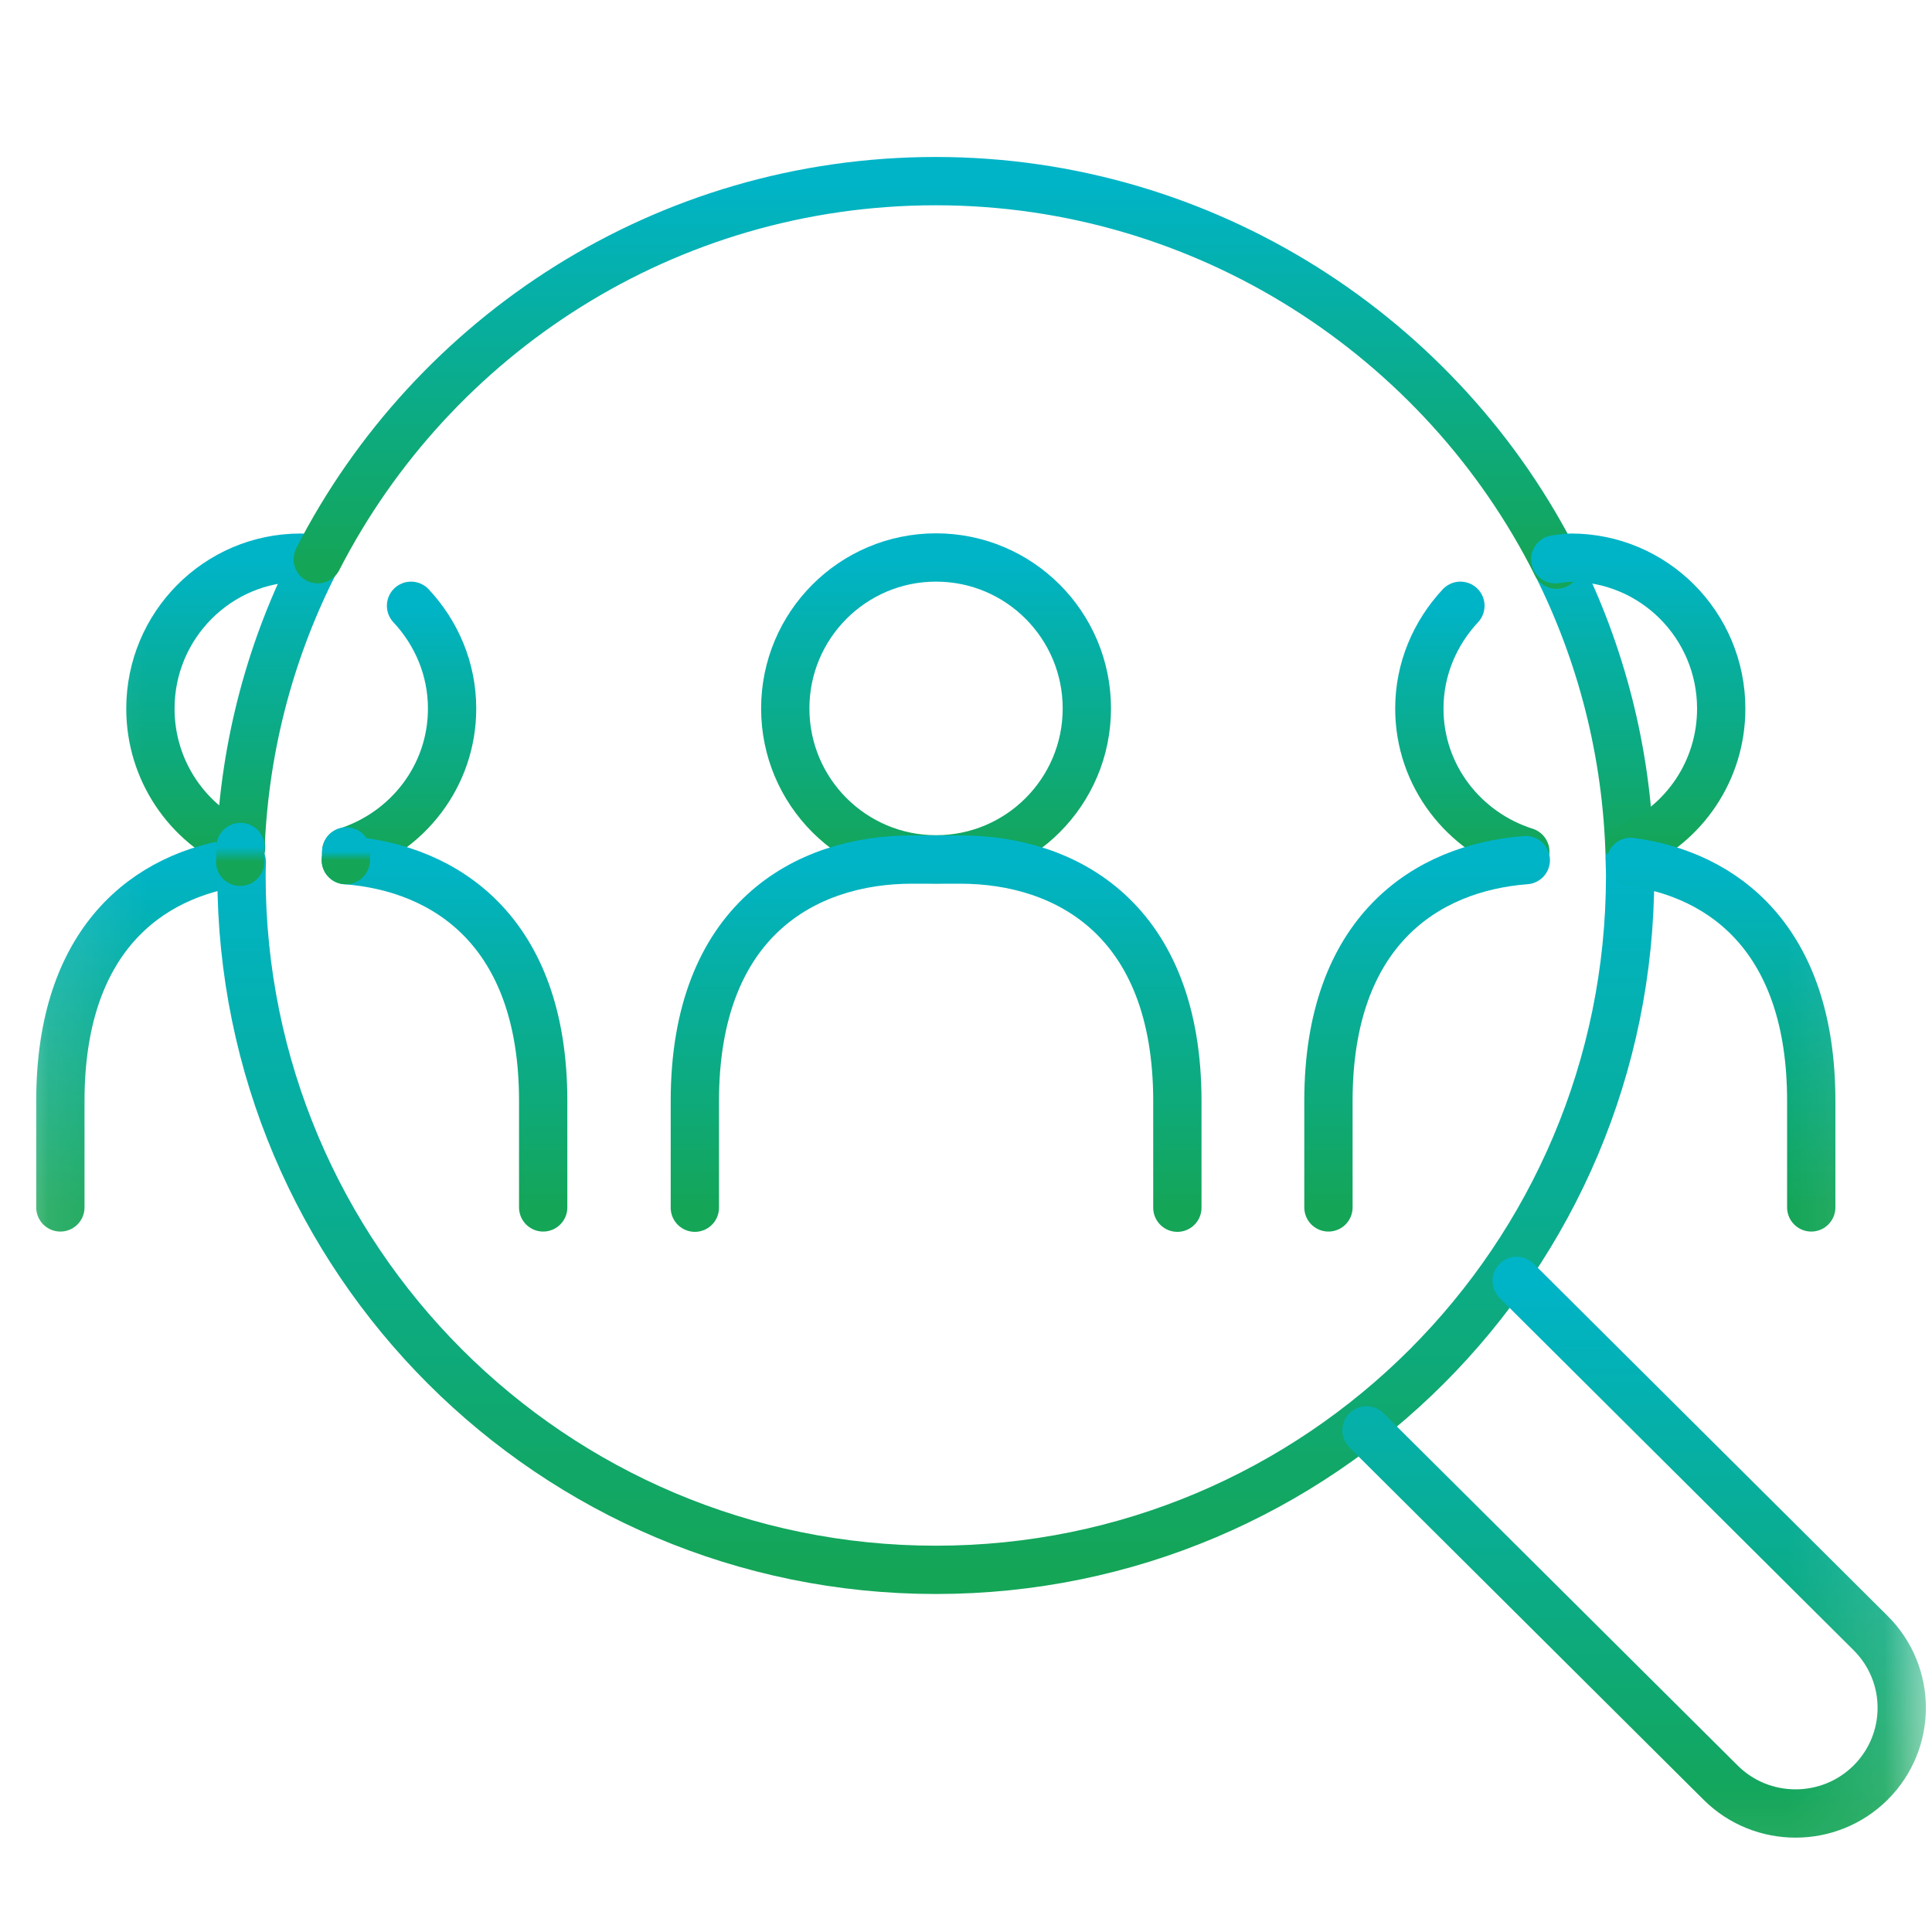
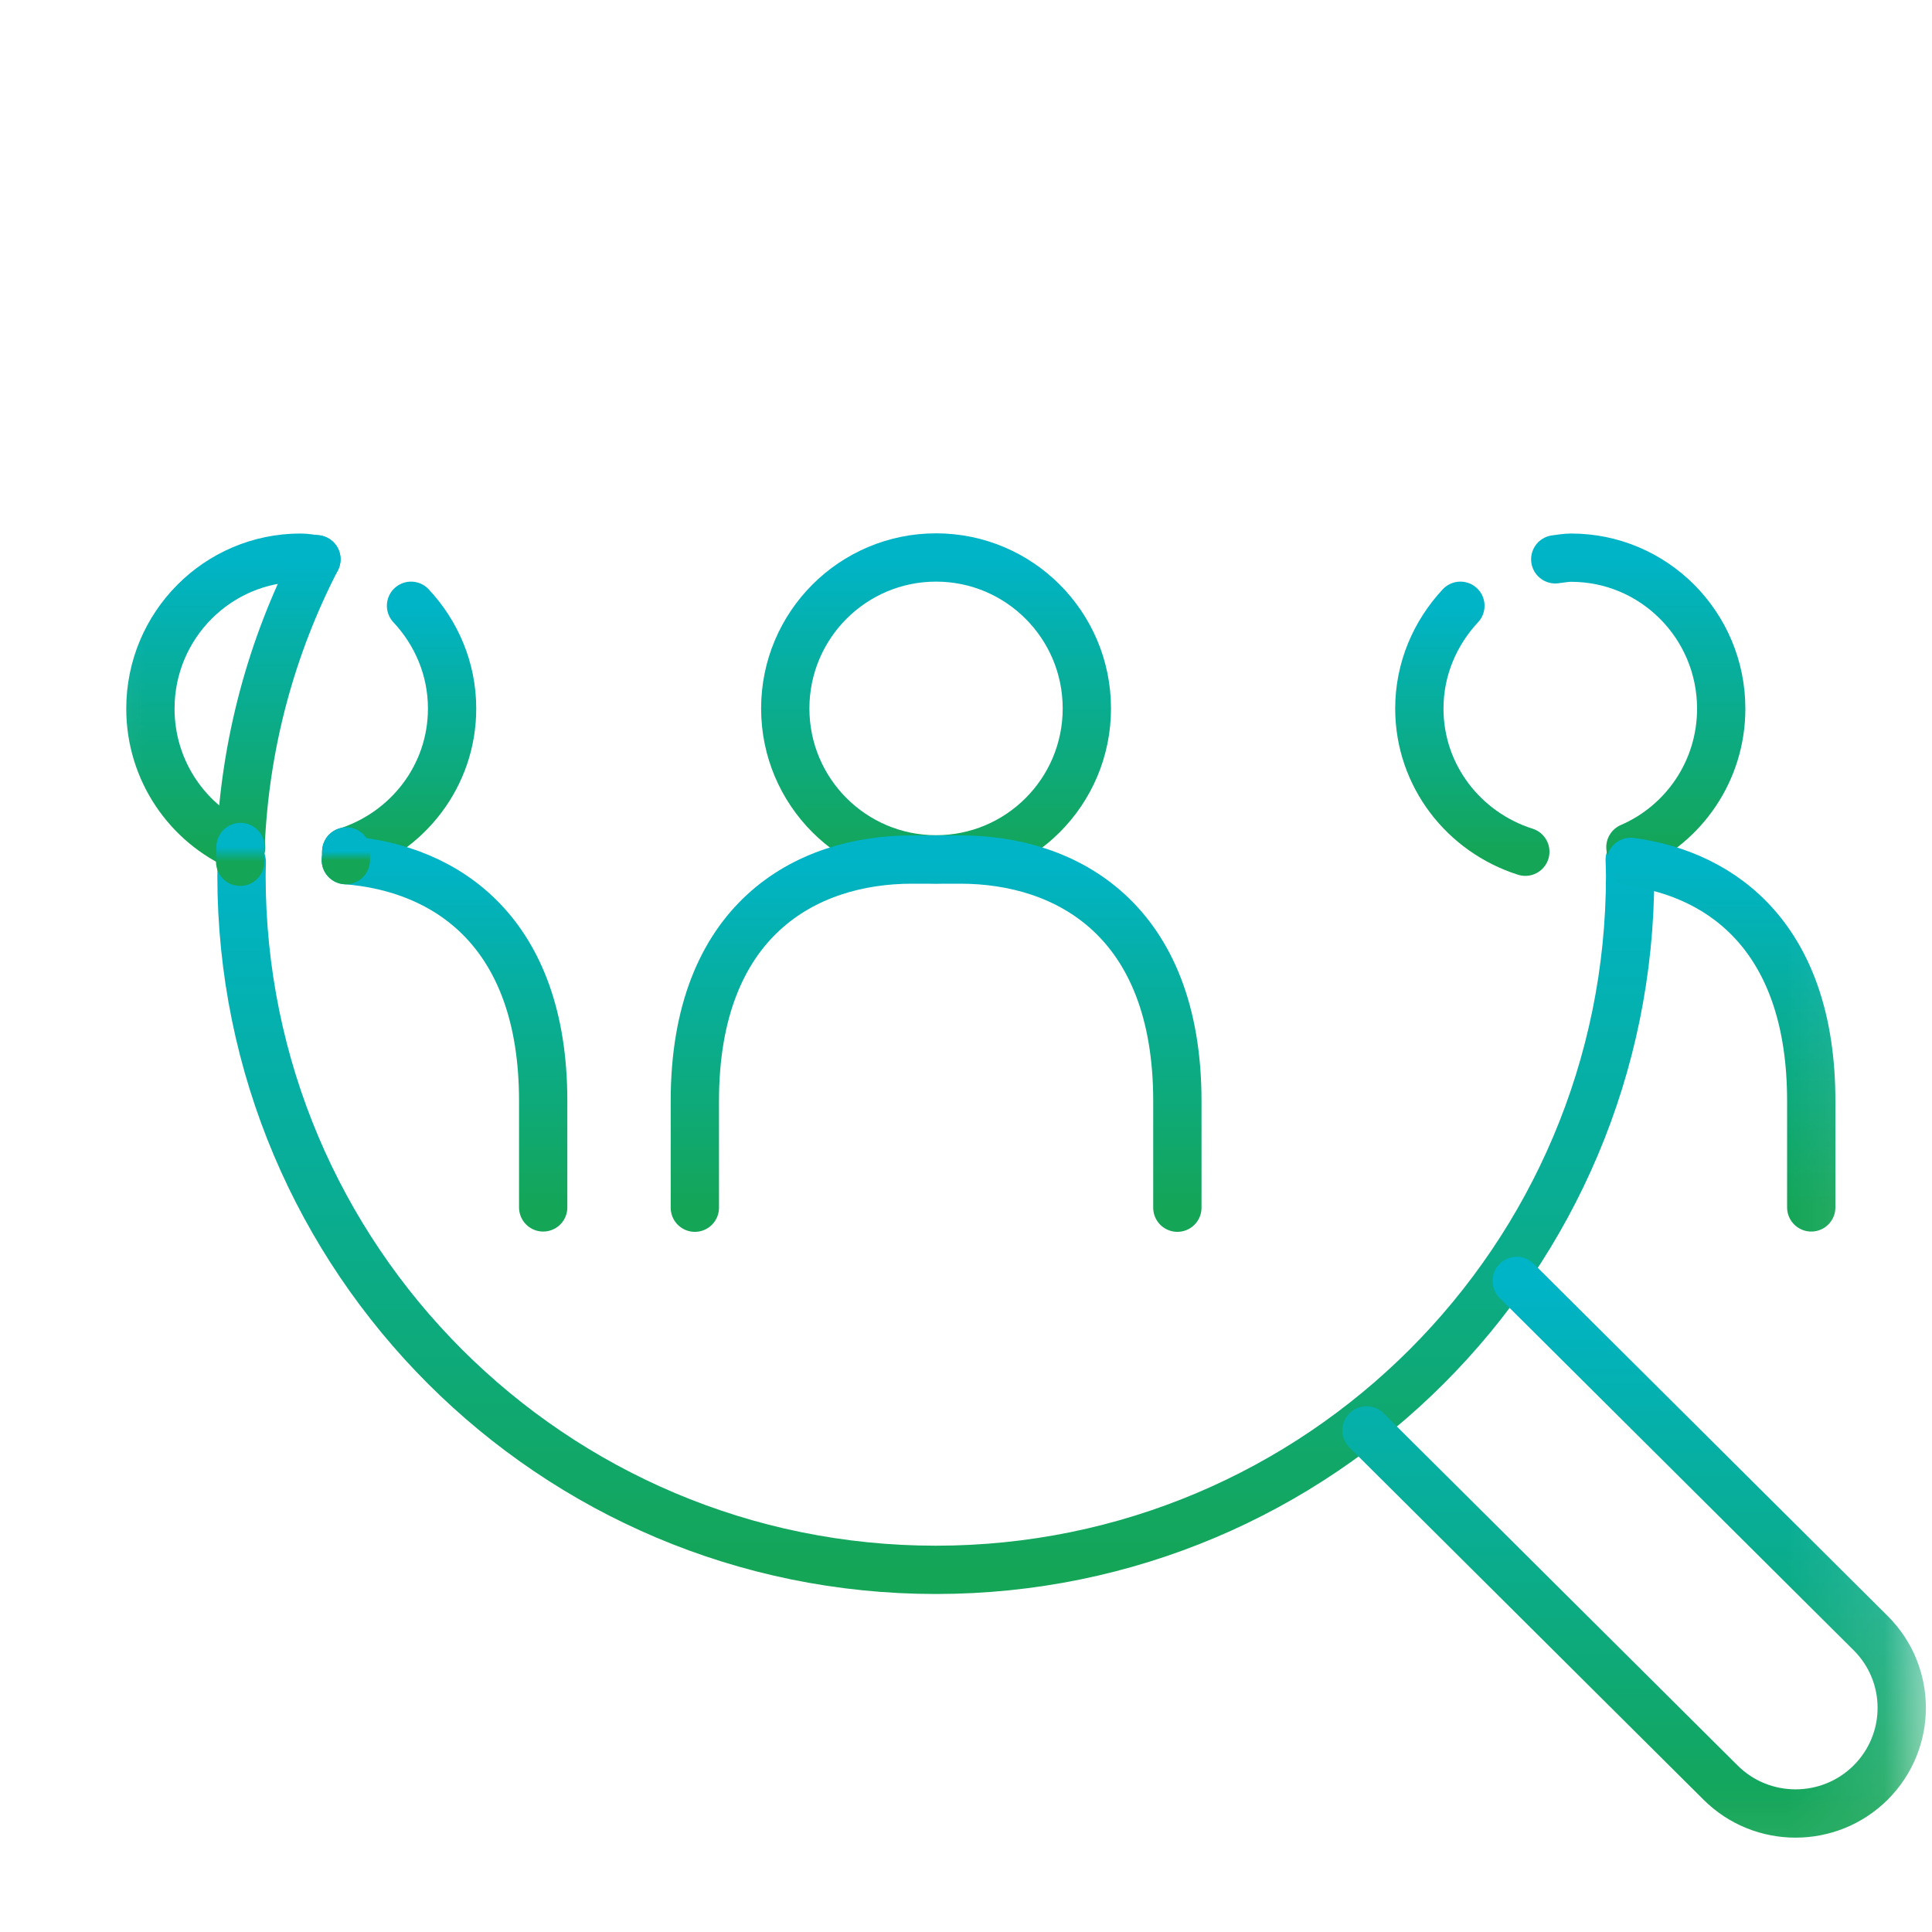
<svg xmlns="http://www.w3.org/2000/svg" width="20" height="20" viewBox="0 0 20 20" fill="none">
  <mask id="mask0_370_9500" style="mask-type:luminance" maskUnits="userSpaceOnUse" x="0" y="0" width="20" height="20">
-     <path d="M0.25 19.75V0.25H19.75V19.75H0.25Z" fill="white" stroke="white" stroke-width="0.5" />
+     <path d="M0.25 19.75V0.25H19.75V19.75Z" fill="white" stroke="white" stroke-width="0.5" />
  </mask>
  <g mask="url(#mask0_370_9500)">
    <path d="M9.69 8.896C10.552 8.896 11.251 8.197 11.251 7.334C11.251 6.471 10.552 5.771 9.69 5.771C8.828 5.771 8.129 6.471 8.129 7.334C8.129 8.197 8.828 8.896 9.69 8.896Z" stroke="url(#paint0_linear_370_9500)" stroke-width="0.5" stroke-linecap="round" stroke-linejoin="round" />
    <path d="M7.193 12.502V11.398C7.193 9.523 8.338 8.898 9.441 8.898H9.94C11.043 8.898 12.188 9.523 12.188 11.398V12.502" stroke="url(#paint1_linear_370_9500)" stroke-width="0.5" stroke-linecap="round" stroke-linejoin="round" />
    <path d="M3.275 5.79C3.221 5.784 3.168 5.773 3.111 5.773C2.253 5.773 1.557 6.473 1.557 7.336C1.557 7.98 1.944 8.531 2.496 8.77" stroke="url(#paint2_linear_370_9500)" stroke-width="0.5" stroke-linecap="round" stroke-linejoin="round" />
    <path d="M3.584 8.817C4.218 8.616 4.68 8.032 4.68 7.335C4.68 6.923 4.517 6.551 4.255 6.271" stroke="url(#paint3_linear_370_9500)" stroke-width="0.5" stroke-linecap="round" stroke-linejoin="round" />
    <path d="M5.623 12.499V11.396C5.623 9.643 4.618 8.983 3.58 8.904" stroke="url(#paint4_linear_370_9500)" stroke-width="0.5" stroke-linecap="round" stroke-linejoin="round" />
-     <path d="M2.494 8.922C1.523 9.053 0.625 9.731 0.625 11.396V12.499" stroke="url(#paint5_linear_370_9500)" stroke-width="0.5" stroke-linecap="round" stroke-linejoin="round" />
    <path d="M15.79 8.817C15.156 8.616 14.693 8.032 14.693 7.335C14.693 6.923 14.857 6.551 15.118 6.271" stroke="url(#paint6_linear_370_9500)" stroke-width="0.5" stroke-linecap="round" stroke-linejoin="round" />
-     <path d="M13.752 12.499V11.396C13.752 9.643 14.757 8.983 15.795 8.904" stroke="url(#paint7_linear_370_9500)" stroke-width="0.5" stroke-linecap="round" stroke-linejoin="round" />
    <path d="M16.925 8.898C16.925 8.887 16.925 8.876 16.924 8.865" stroke="url(#paint8_linear_370_9500)" stroke-width="0.5" stroke-linecap="round" stroke-linejoin="round" />
    <path d="M3.276 5.789C2.812 6.689 2.533 7.699 2.49 8.77" stroke="url(#paint9_linear_370_9500)" stroke-width="0.5" stroke-linecap="round" stroke-linejoin="round" />
-     <path d="M16.115 5.846C16.573 6.759 16.842 7.782 16.871 8.867" stroke="url(#paint10_linear_370_9500)" stroke-width="0.5" stroke-linecap="round" stroke-linejoin="round" />
-     <path d="M3.289 5.789C4.48 3.466 6.897 1.875 9.687 1.875C12.477 1.875 14.933 3.491 16.113 5.845" stroke="url(#paint11_linear_370_9500)" stroke-width="0.5" stroke-linecap="round" stroke-linejoin="round" />
    <path d="M2.503 8.924C2.502 8.971 2.5 9.017 2.5 9.064C2.5 13.033 5.718 16.251 9.688 16.251C13.657 16.251 16.875 13.033 16.875 9.064C16.875 9.009 16.872 8.955 16.871 8.9" stroke="url(#paint12_linear_370_9500)" stroke-width="0.5" stroke-linecap="round" stroke-linejoin="round" />
    <path d="M2.486 8.921C2.487 8.87 2.488 8.819 2.49 8.768" stroke="url(#paint13_linear_370_9500)" stroke-width="0.5" stroke-linecap="round" stroke-linejoin="round" />
    <path d="M3.58 8.904C3.58 8.874 3.583 8.844 3.585 8.814" stroke="url(#paint14_linear_370_9500)" stroke-width="0.5" stroke-linecap="round" stroke-linejoin="round" />
    <path d="M14.146 14.807L17.811 18.453C18.239 18.88 18.936 18.88 19.365 18.453C19.794 18.025 19.794 17.333 19.365 16.906L15.701 13.26" stroke="url(#paint15_linear_370_9500)" stroke-width="0.5" stroke-linecap="round" stroke-linejoin="round" />
    <path d="M16.1 5.79C16.154 5.784 16.207 5.773 16.264 5.773C17.122 5.773 17.818 6.473 17.818 7.336C17.818 7.98 17.431 8.531 16.878 8.77" stroke="url(#paint16_linear_370_9500)" stroke-width="0.5" stroke-linecap="round" stroke-linejoin="round" />
    <path d="M16.881 8.922C17.851 9.053 18.75 9.731 18.75 11.396V12.499" stroke="url(#paint17_linear_370_9500)" stroke-width="0.5" stroke-linecap="round" stroke-linejoin="round" />
  </g>
  <defs>
    <linearGradient id="paint0_linear_370_9500" x1="9.69" y1="5.771" x2="9.69" y2="8.896" gradientUnits="userSpaceOnUse">
      <stop stop-color="#00B4C8" />
      <stop offset="1" stop-color="#14A557" />
    </linearGradient>
    <linearGradient id="paint1_linear_370_9500" x1="9.691" y1="8.898" x2="9.691" y2="12.502" gradientUnits="userSpaceOnUse">
      <stop stop-color="#00B4C8" />
      <stop offset="1" stop-color="#14A557" />
    </linearGradient>
    <linearGradient id="paint2_linear_370_9500" x1="2.416" y1="5.773" x2="2.416" y2="8.77" gradientUnits="userSpaceOnUse">
      <stop stop-color="#00B4C8" />
      <stop offset="1" stop-color="#14A557" />
    </linearGradient>
    <linearGradient id="paint3_linear_370_9500" x1="4.132" y1="6.271" x2="4.132" y2="8.817" gradientUnits="userSpaceOnUse">
      <stop stop-color="#00B4C8" />
      <stop offset="1" stop-color="#14A557" />
    </linearGradient>
    <linearGradient id="paint4_linear_370_9500" x1="4.602" y1="8.904" x2="4.602" y2="12.499" gradientUnits="userSpaceOnUse">
      <stop stop-color="#00B4C8" />
      <stop offset="1" stop-color="#14A557" />
    </linearGradient>
    <linearGradient id="paint5_linear_370_9500" x1="1.559" y1="8.922" x2="1.559" y2="12.499" gradientUnits="userSpaceOnUse">
      <stop stop-color="#00B4C8" />
      <stop offset="1" stop-color="#14A557" />
    </linearGradient>
    <linearGradient id="paint6_linear_370_9500" x1="15.241" y1="6.271" x2="15.241" y2="8.817" gradientUnits="userSpaceOnUse">
      <stop stop-color="#00B4C8" />
      <stop offset="1" stop-color="#14A557" />
    </linearGradient>
    <linearGradient id="paint7_linear_370_9500" x1="14.773" y1="8.904" x2="14.773" y2="12.499" gradientUnits="userSpaceOnUse">
      <stop stop-color="#00B4C8" />
      <stop offset="1" stop-color="#14A557" />
    </linearGradient>
    <linearGradient id="paint8_linear_370_9500" x1="16.924" y1="8.865" x2="16.924" y2="8.898" gradientUnits="userSpaceOnUse">
      <stop stop-color="#00B4C8" />
      <stop offset="1" stop-color="#14A557" />
    </linearGradient>
    <linearGradient id="paint9_linear_370_9500" x1="2.883" y1="5.789" x2="2.883" y2="8.77" gradientUnits="userSpaceOnUse">
      <stop stop-color="#00B4C8" />
      <stop offset="1" stop-color="#14A557" />
    </linearGradient>
    <linearGradient id="paint10_linear_370_9500" x1="16.493" y1="5.846" x2="16.493" y2="8.867" gradientUnits="userSpaceOnUse">
      <stop stop-color="#00B4C8" />
      <stop offset="1" stop-color="#14A557" />
    </linearGradient>
    <linearGradient id="paint11_linear_370_9500" x1="9.701" y1="1.875" x2="9.701" y2="5.845" gradientUnits="userSpaceOnUse">
      <stop stop-color="#00B4C8" />
      <stop offset="1" stop-color="#14A557" />
    </linearGradient>
    <linearGradient id="paint12_linear_370_9500" x1="9.688" y1="8.9" x2="9.688" y2="16.251" gradientUnits="userSpaceOnUse">
      <stop stop-color="#00B4C8" />
      <stop offset="1" stop-color="#14A557" />
    </linearGradient>
    <linearGradient id="paint13_linear_370_9500" x1="2.488" y1="8.768" x2="2.488" y2="8.921" gradientUnits="userSpaceOnUse">
      <stop stop-color="#00B4C8" />
      <stop offset="1" stop-color="#14A557" />
    </linearGradient>
    <linearGradient id="paint14_linear_370_9500" x1="3.582" y1="8.814" x2="3.582" y2="8.904" gradientUnits="userSpaceOnUse">
      <stop stop-color="#00B4C8" />
      <stop offset="1" stop-color="#14A557" />
    </linearGradient>
    <linearGradient id="paint15_linear_370_9500" x1="16.917" y1="13.26" x2="16.917" y2="18.773" gradientUnits="userSpaceOnUse">
      <stop stop-color="#00B4C8" />
      <stop offset="1" stop-color="#14A557" />
    </linearGradient>
    <linearGradient id="paint16_linear_370_9500" x1="16.959" y1="5.773" x2="16.959" y2="8.77" gradientUnits="userSpaceOnUse">
      <stop stop-color="#00B4C8" />
      <stop offset="1" stop-color="#14A557" />
    </linearGradient>
    <linearGradient id="paint17_linear_370_9500" x1="17.815" y1="8.922" x2="17.815" y2="12.499" gradientUnits="userSpaceOnUse">
      <stop stop-color="#00B4C8" />
      <stop offset="1" stop-color="#14A557" />
    </linearGradient>
  </defs>
</svg>